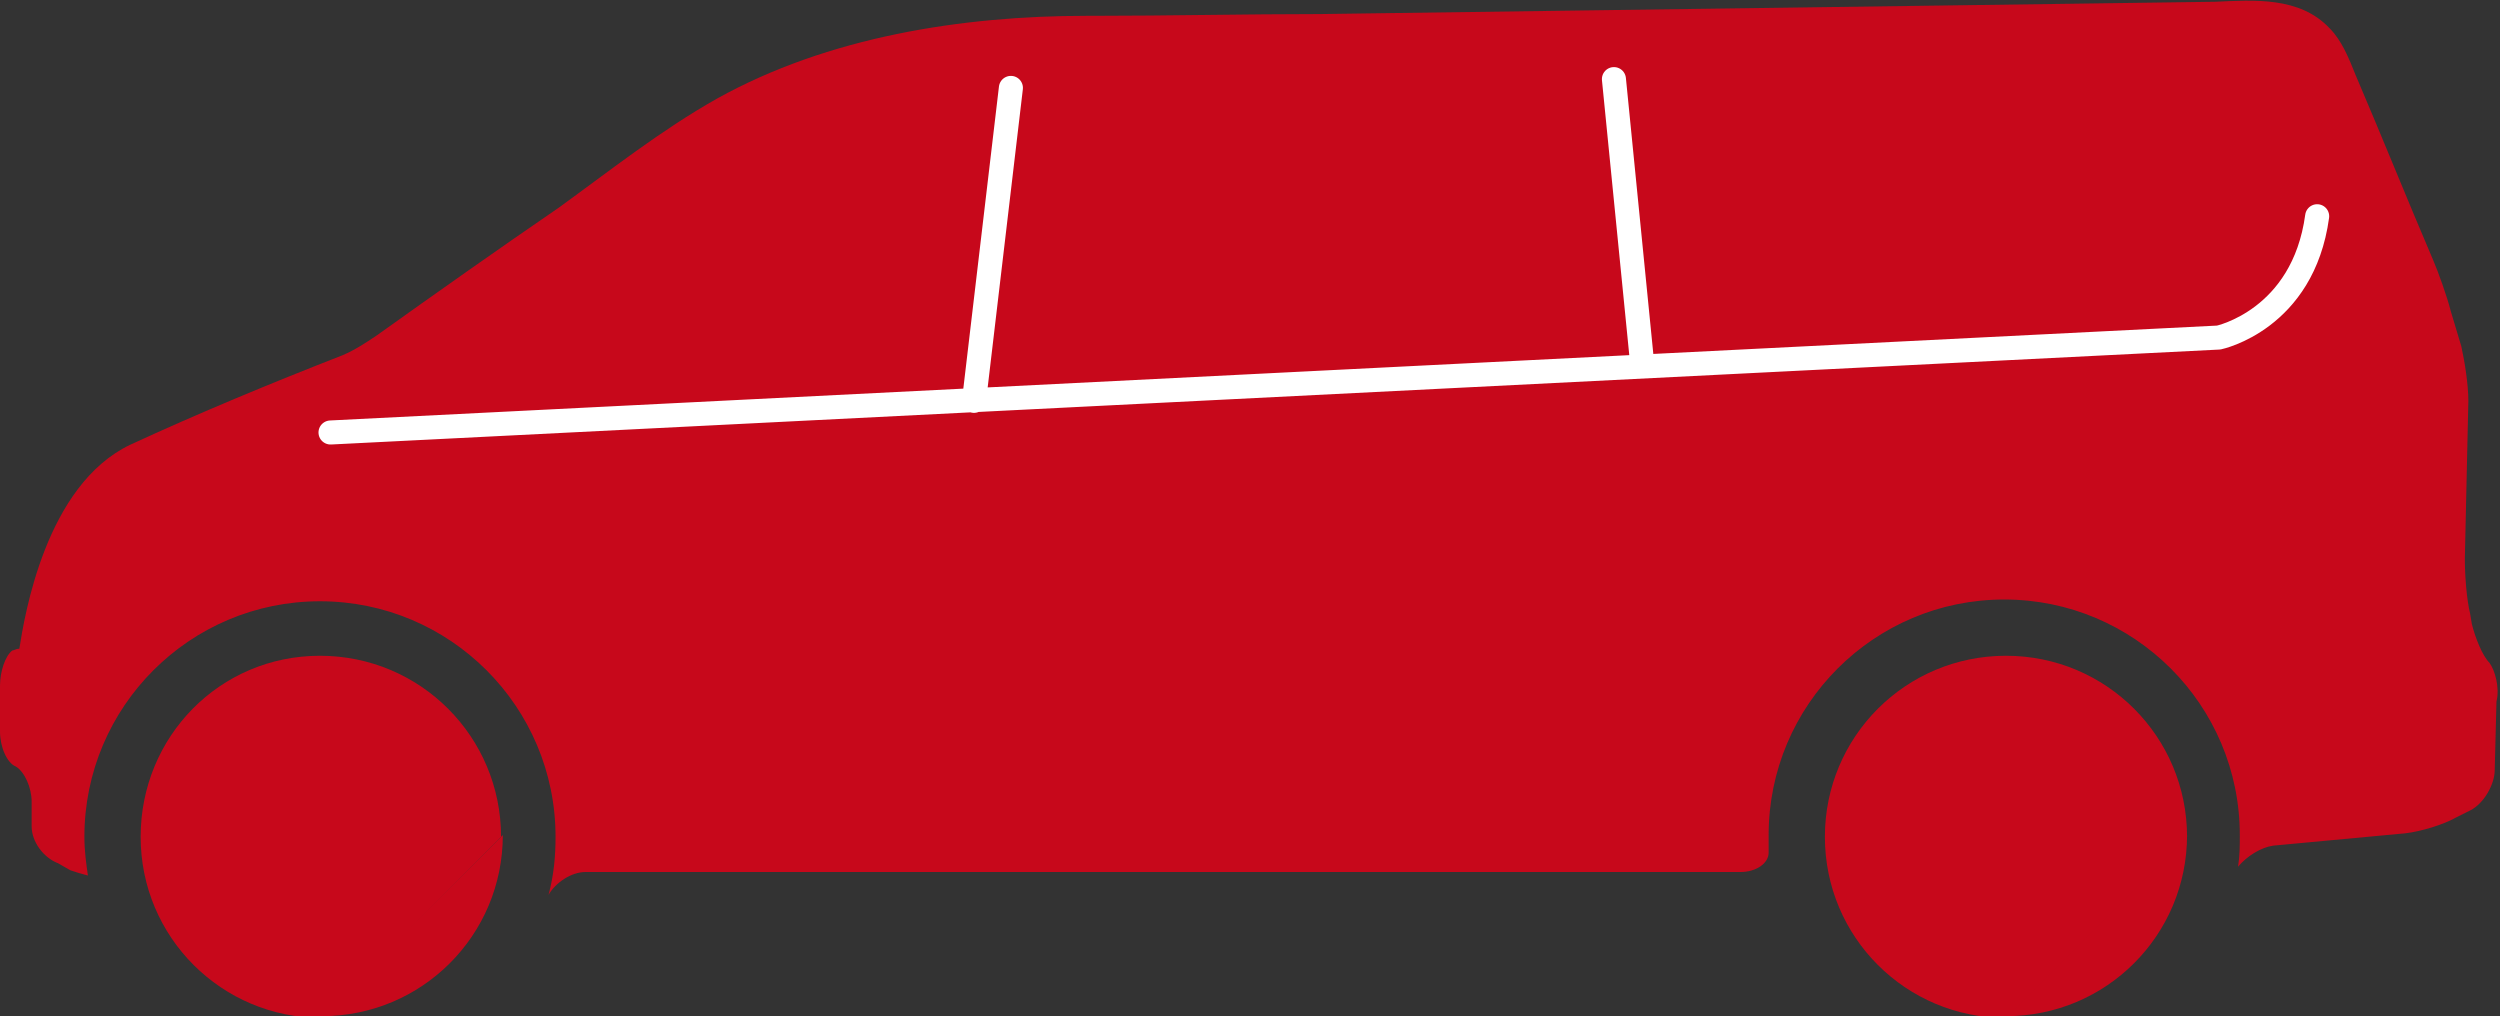
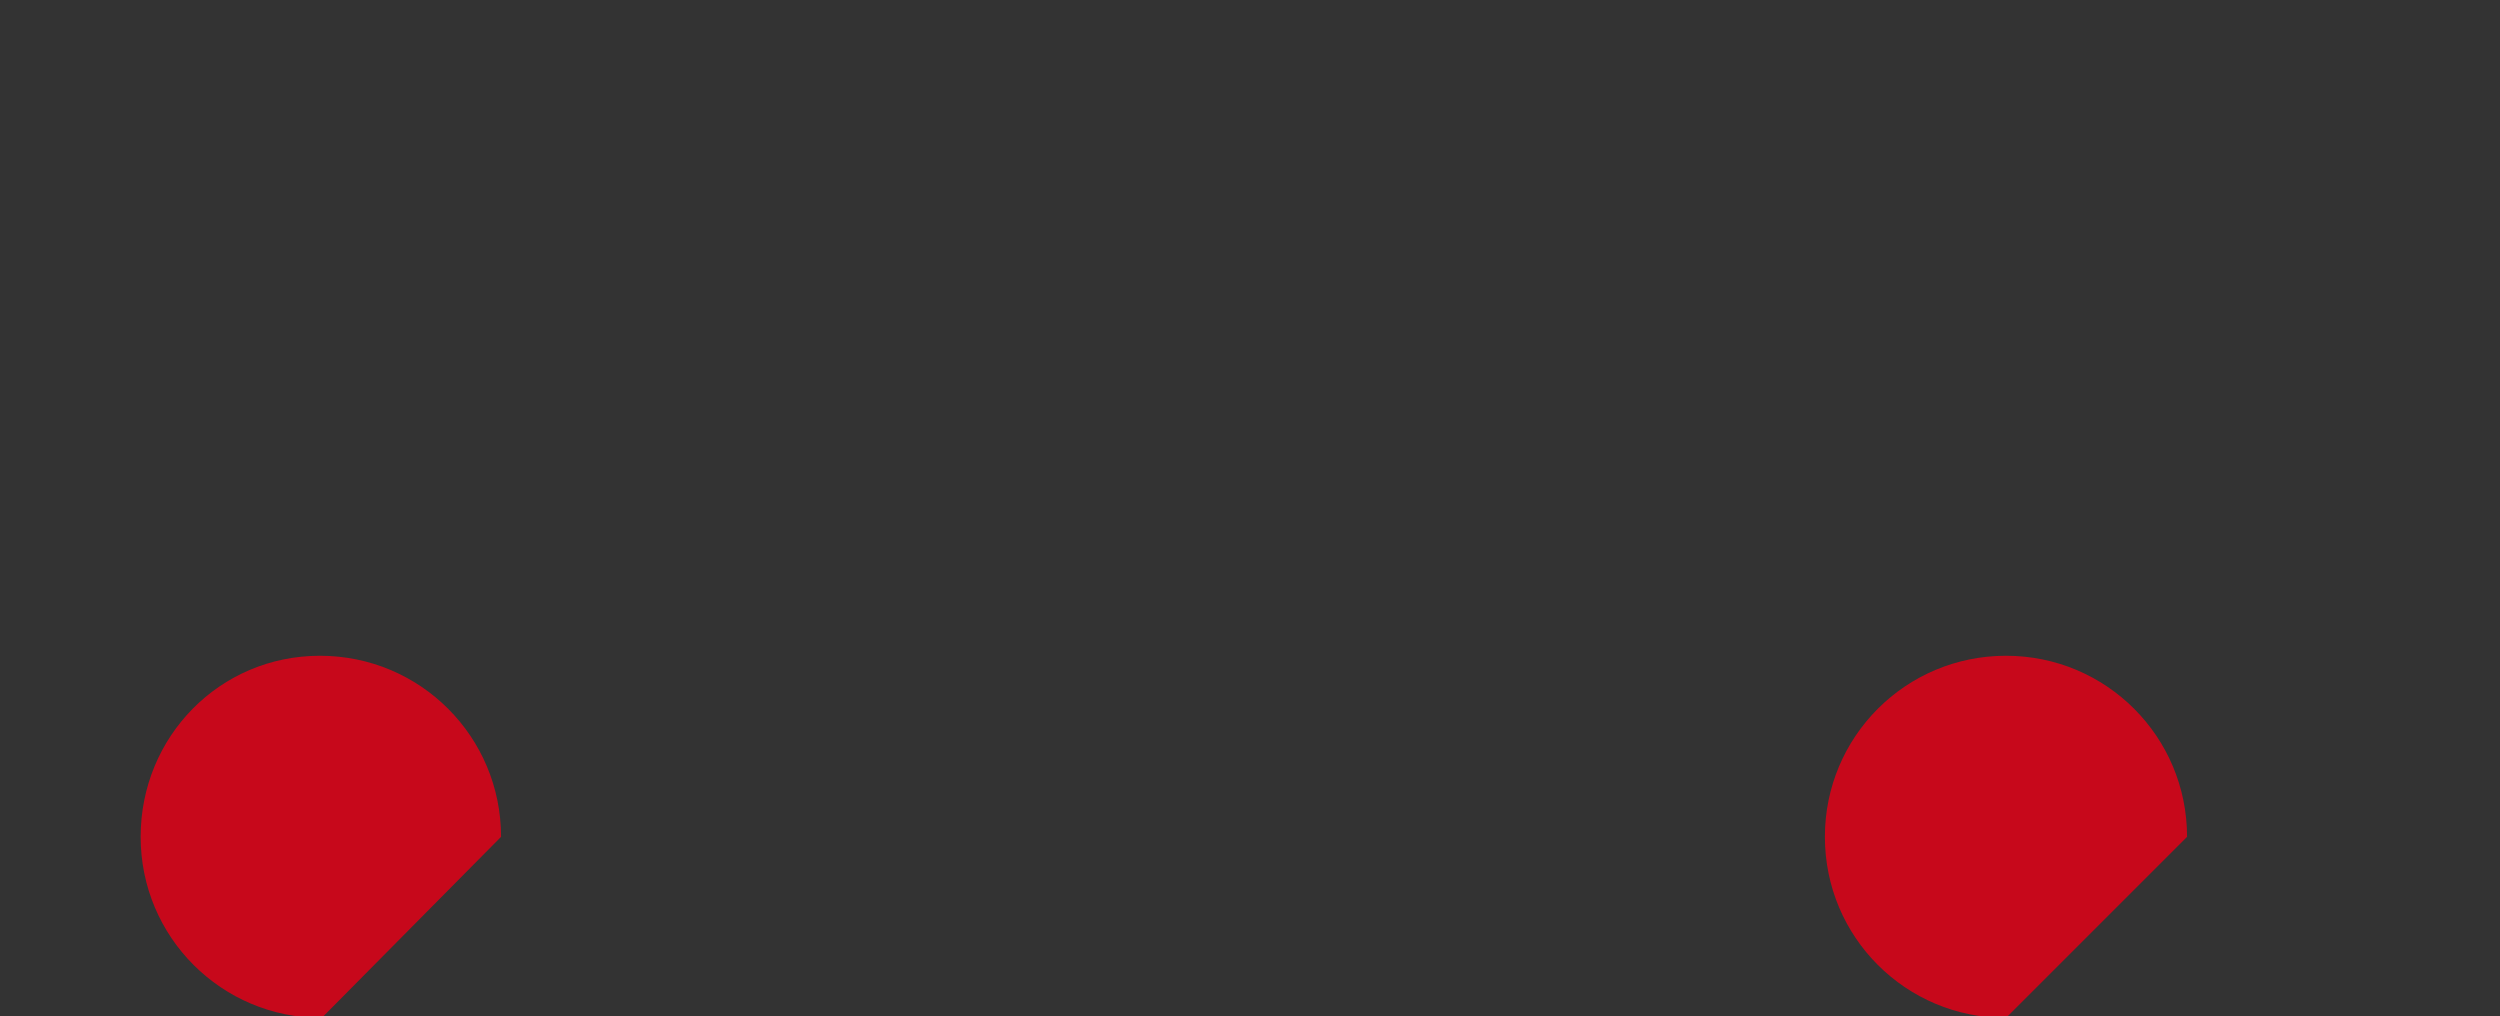
<svg xmlns="http://www.w3.org/2000/svg" version="1.1" id="Layer_1" x="0px" y="0px" viewBox="0 0 142.2 57.8" style="enable-background:new 0 0 142.2 57.8;" xml:space="preserve">
  <rect x="0" y="0" width="142.2" height="57.8" fill="#333333" stroke="none" />
  <style type="text/css">
	.st0{fill:#c7081b;}
	.st1{fill:none;stroke:#FFFFFF;stroke-width:1.368;stroke-linecap:round;stroke-linejoin:round;stroke-miterlimit:10;}
</style>
  <g id="XMLID_1_">
-     <path id="XMLID_10_" class="st0" d="M114.1,57.8c5.7,0,10.3-4.6,10.3-10.3" />
    <path id="XMLID_9_" class="st0" d="M124.4,47.6c0-5.7-4.6-10.3-10.3-10.3s-10.3,4.6-10.3,10.3c0,5.7,4.6,10.3,10.3,10.3" />
-     <path id="XMLID_8_" class="st0" d="M18.3,57.8c5.7,0,10.3-4.6,10.3-10.3" />
    <path id="XMLID_7_" class="st0" d="M28.5,47.6c0-5.7-4.6-10.3-10.3-10.3S8,41.9,8,47.6c0,5.7,4.6,10.3,10.3,10.3" />
-     <path id="XMLID_6_" class="st0" d="M141.6,37.7c-0.4-0.4-0.8-1.4-1-2.2l-0.1-0.6c-0.2-0.8-0.3-2.2-0.3-3.1l0.2-9   c0-0.9-0.2-2.2-0.4-3.1l-0.6-2c-0.2-0.8-0.7-2.2-1-2.9c-1.5-3.5-2.9-7-4.4-10.5c-0.4-1-0.8-2-1.5-2.7c-1.7-1.8-4.3-1.6-6.5-1.5   L75.1,0.8c-4.3,0-8.6,0.1-12.9,0.1c-0.1,0-0.3,0-0.4,0c-7.1,0-14.7,1.2-21,4.7c-3.2,1.8-6.1,4.1-9,6.2c-3.5,2.4-6.9,4.8-10.4,7.3   c-0.6,0.4-1.2,0.8-1.9,1.1c-4.1,1.6-8.2,3.3-12.1,5.1c-4.8,2.3-6,9.7-6.3,11.6C0.9,36.9,0.8,37,0.7,37C0.3,37.3,0,38.2,0,39v2.6   c0,0.9,0.4,1.8,0.9,2c0.5,0.3,0.9,1.2,0.9,2V47c0,0.9,0.7,1.8,1.5,2.1L4,49.5c0.3,0.1,0.6,0.2,1,0.3c-0.1-0.7-0.2-1.4-0.2-2.2   c0-7.4,6-13.4,13.4-13.4c7.4,0,13.4,6,13.4,13.4c0,1.1-0.1,2.2-0.4,3.3c0.4-0.7,1.3-1.3,2.1-1.3h65.7c0.9,0,1.6-0.5,1.6-1.1   c0-0.1,0-0.1,0-0.2c0-0.3,0-0.5,0-0.8c0-7.4,6-13.4,13.4-13.4c7.4,0,13.4,6,13.4,13.4c0,0.6,0,1.2-0.1,1.8c0.5-0.6,1.3-1.1,2-1.2   l7.5-0.7c0.9-0.1,2.2-0.5,2.9-0.9l0.8-0.4c0.8-0.4,1.4-1.5,1.4-2.3l0.1-3.9C142.2,39.1,141.9,38.1,141.6,37.7" />
-     <path id="XMLID_2_" class="st1" d="M91.8,4.5l1.6,16.1 M57.5,5l-2.1,17.8 M18.8,24.6l107.4-5.4c0,0,4.8-1,5.6-6.9" />
  </g>
</svg>